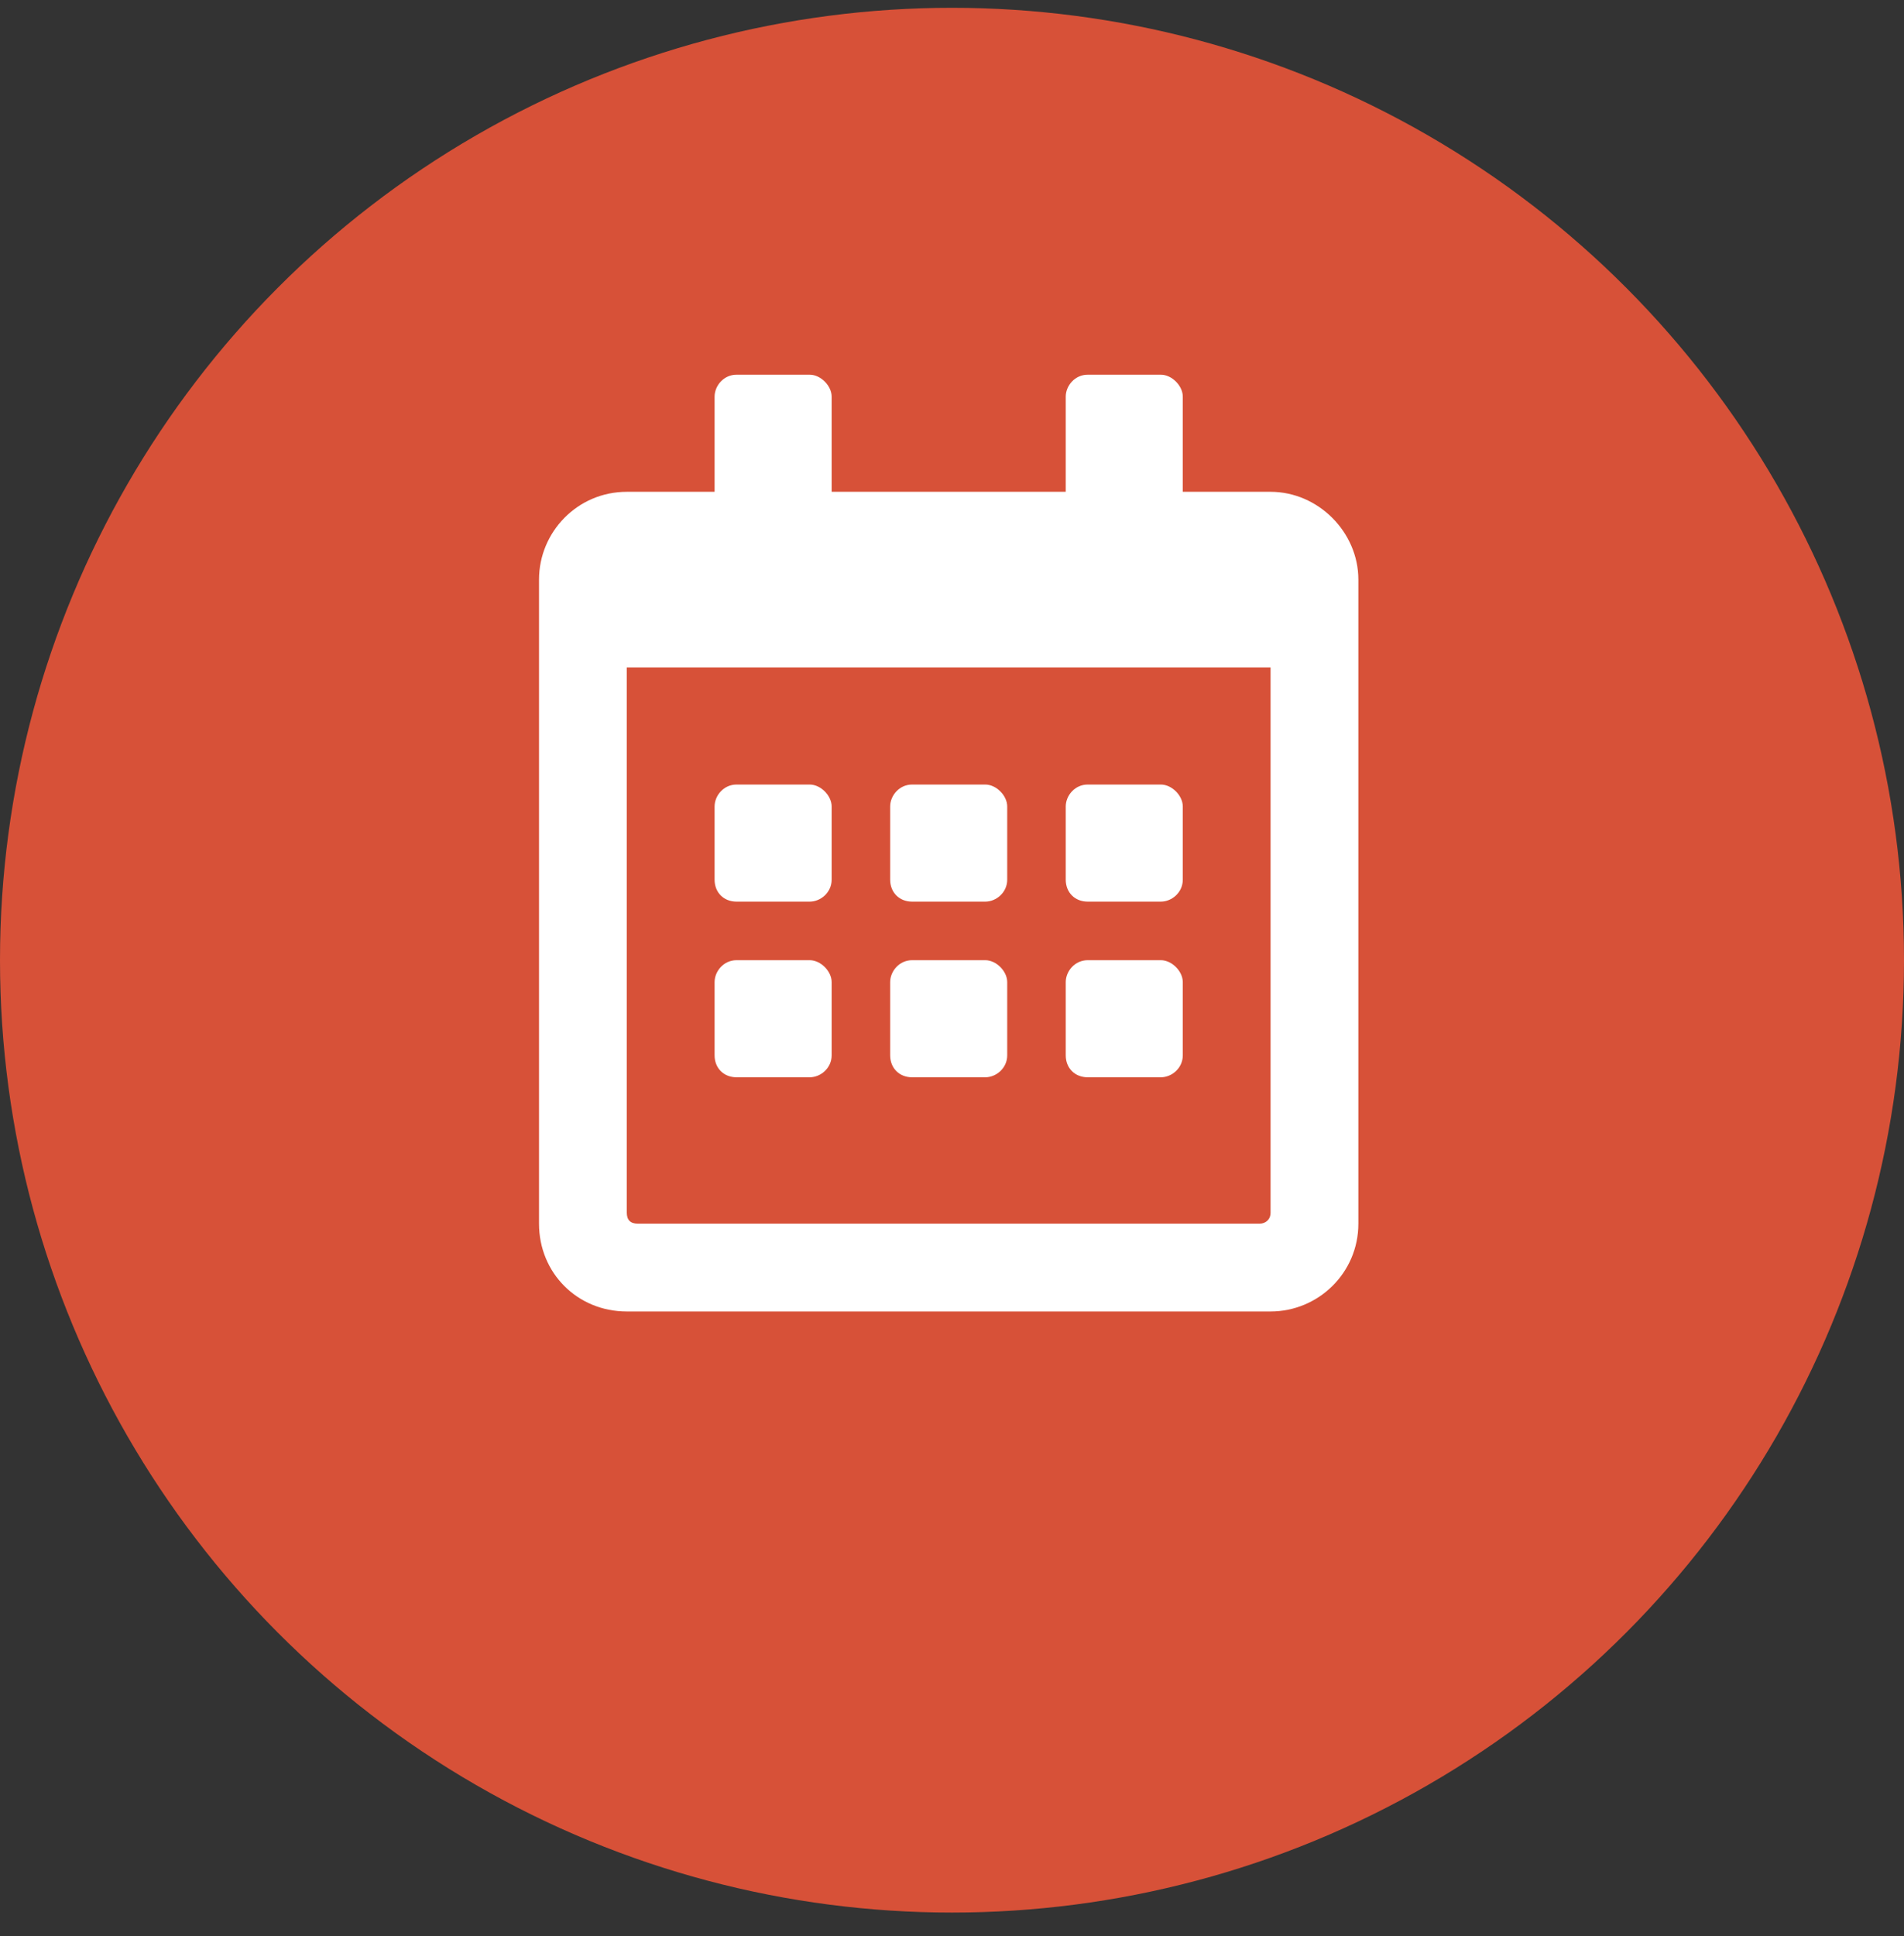
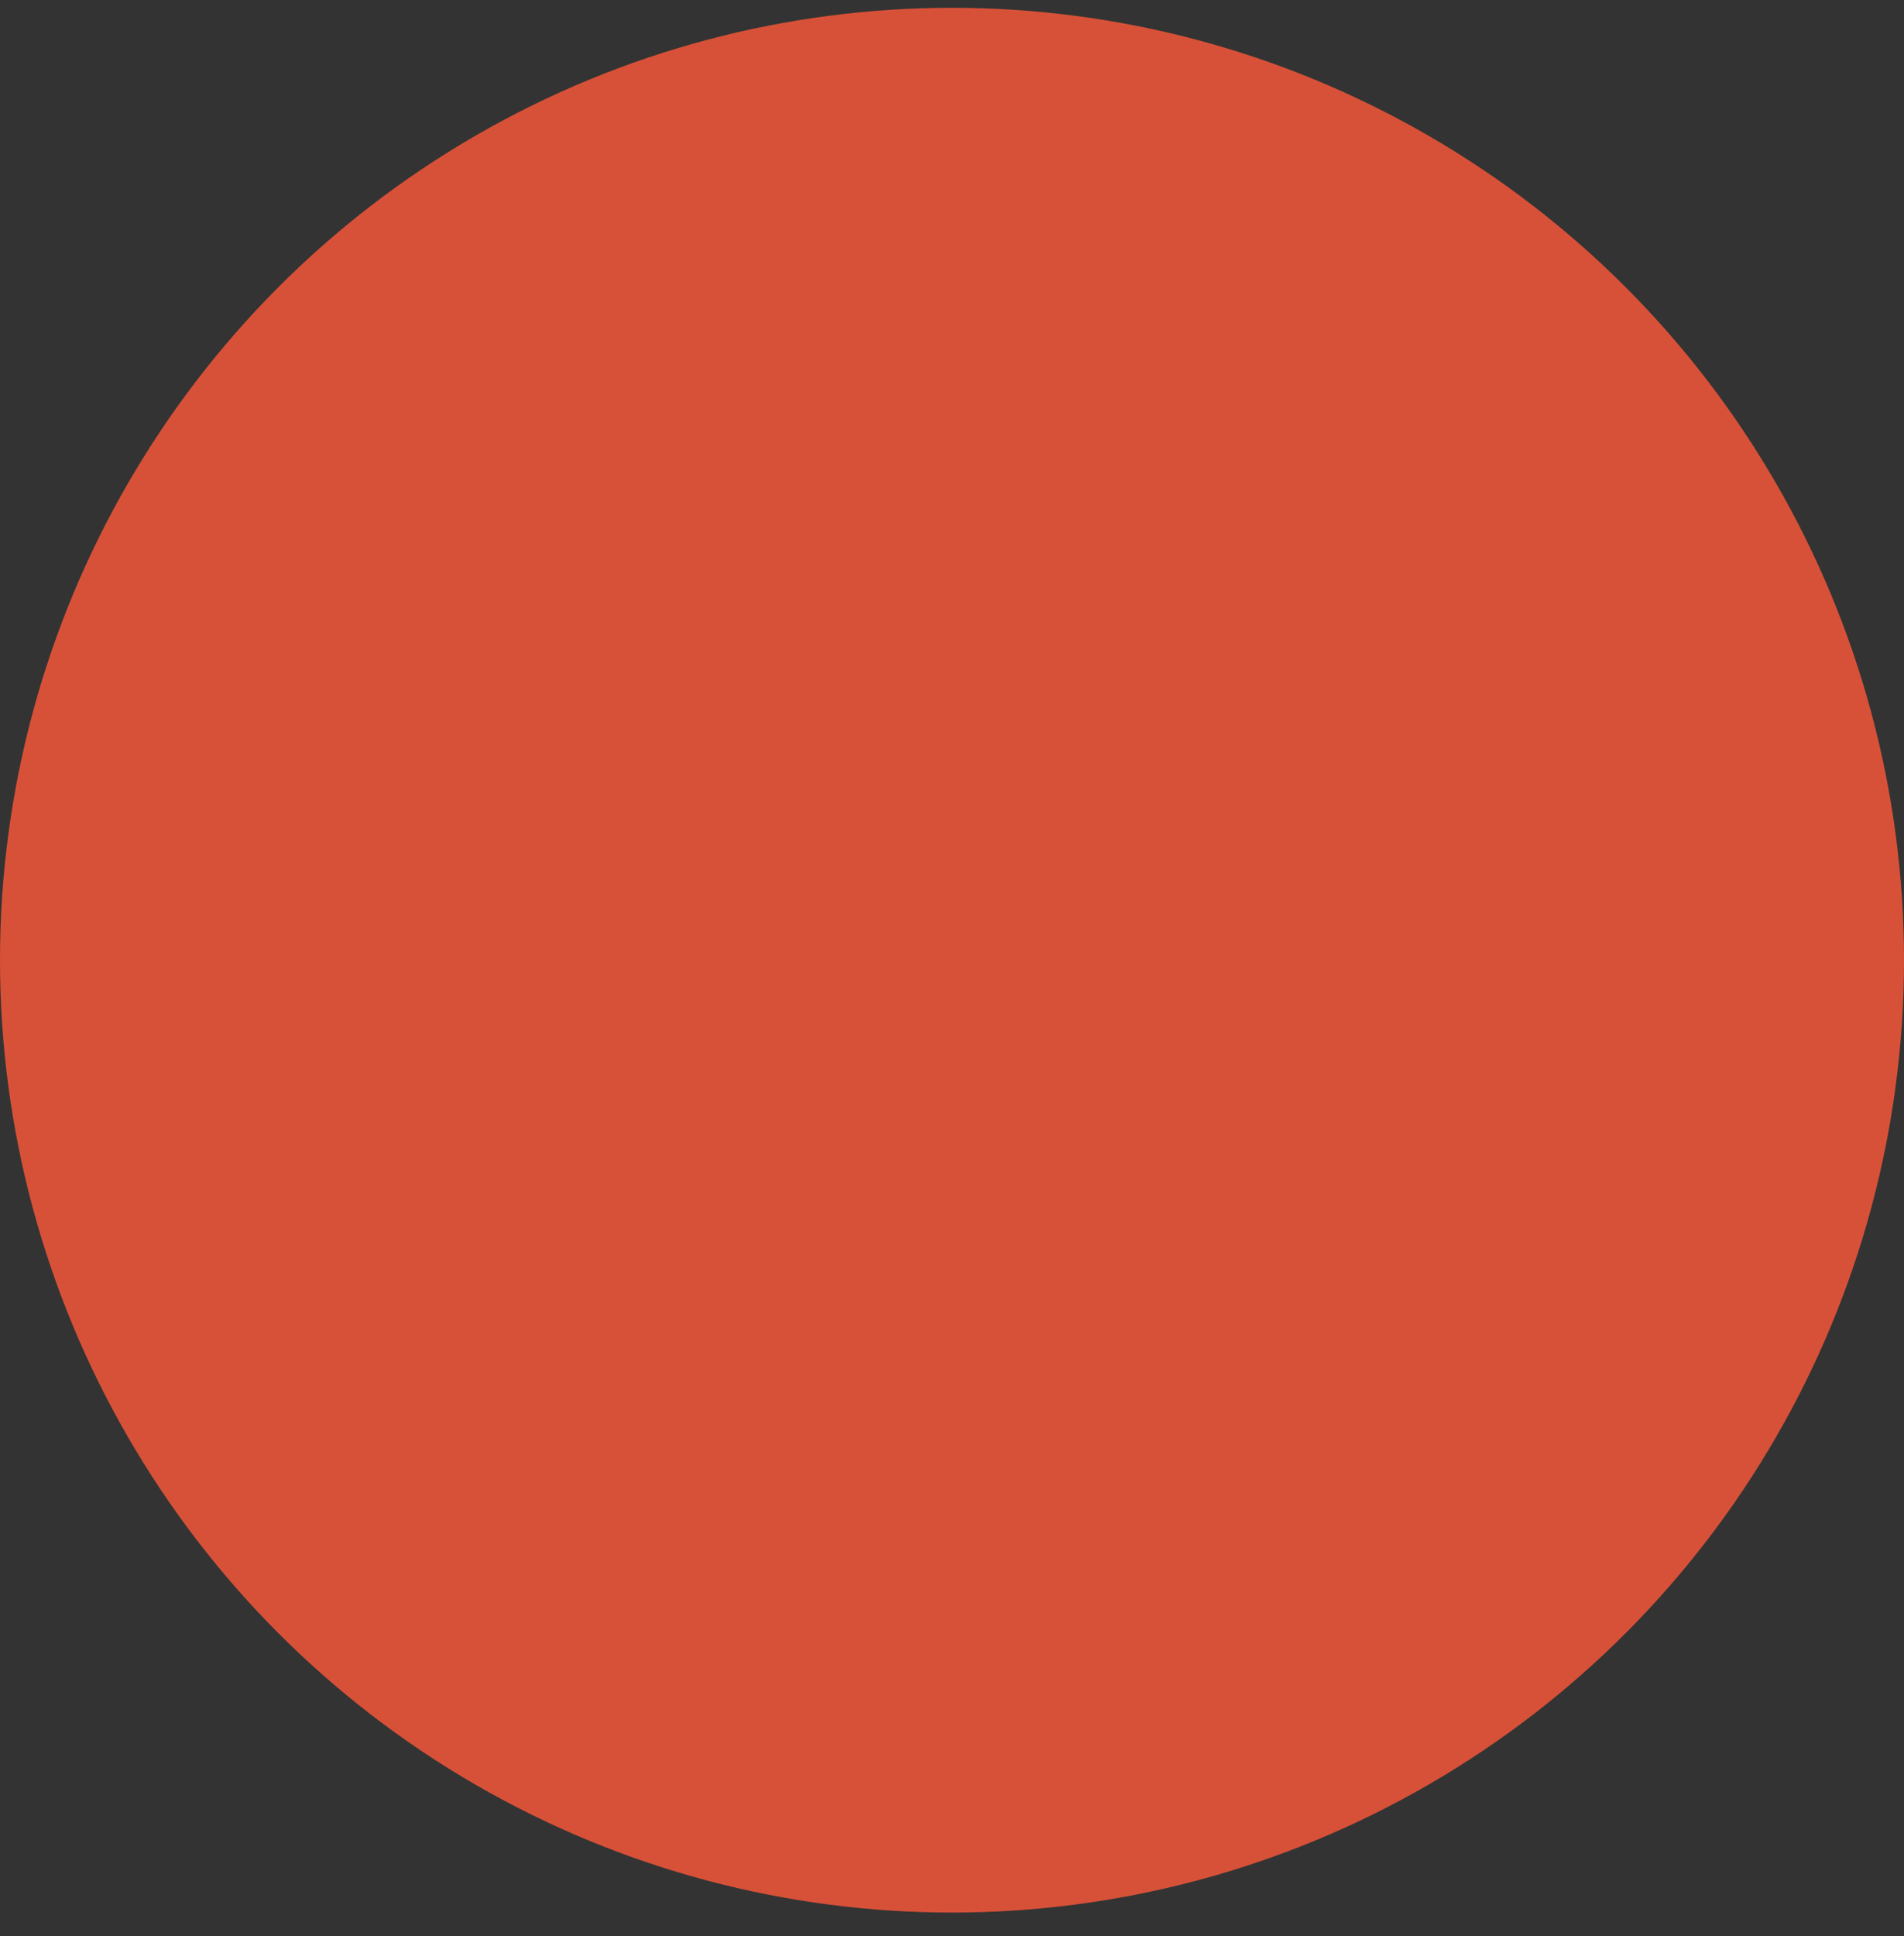
<svg xmlns="http://www.w3.org/2000/svg" width="61" height="62" viewBox="0 0 61 62" fill="none">
  <rect x="0" y="0" width="61" height="62" fill="#333333" stroke="none" />
  <circle cx="30.5" cy="30.75" r="30.5" fill="#D75138" />
-   <path d="M25.941 28.875H23.597C23.187 28.875 22.894 28.582 22.894 28.172V25.828C22.894 25.477 23.187 25.125 23.597 25.125H25.941C26.292 25.125 26.644 25.477 26.644 25.828V28.172C26.644 28.582 26.292 28.875 25.941 28.875ZM32.269 28.172C32.269 28.582 31.917 28.875 31.566 28.875H29.222C28.812 28.875 28.519 28.582 28.519 28.172V25.828C28.519 25.477 28.812 25.125 29.222 25.125H31.566C31.917 25.125 32.269 25.477 32.269 25.828V28.172ZM37.894 28.172C37.894 28.582 37.542 28.875 37.191 28.875H34.847C34.437 28.875 34.144 28.582 34.144 28.172V25.828C34.144 25.477 34.437 25.125 34.847 25.125H37.191C37.542 25.125 37.894 25.477 37.894 25.828V28.172ZM32.269 33.797C32.269 34.207 31.917 34.5 31.566 34.5H29.222C28.812 34.5 28.519 34.207 28.519 33.797V31.453C28.519 31.102 28.812 30.75 29.222 30.75H31.566C31.917 30.75 32.269 31.102 32.269 31.453V33.797ZM26.644 33.797C26.644 34.207 26.292 34.5 25.941 34.5H23.597C23.187 34.5 22.894 34.207 22.894 33.797V31.453C22.894 31.102 23.187 30.75 23.597 30.75H25.941C26.292 30.75 26.644 31.102 26.644 31.453V33.797ZM37.894 33.797C37.894 34.207 37.542 34.5 37.191 34.5H34.847C34.437 34.5 34.144 34.207 34.144 33.797V31.453C34.144 31.102 34.437 30.75 34.847 30.75H37.191C37.542 30.75 37.894 31.102 37.894 31.453V33.797ZM43.519 18.562V39.188C43.519 40.77 42.23 42 40.706 42H20.081C18.499 42 17.269 40.77 17.269 39.188V18.562C17.269 17.039 18.499 15.75 20.081 15.75H22.894V12.703C22.894 12.352 23.187 12 23.597 12H25.941C26.292 12 26.644 12.352 26.644 12.703V15.75H34.144V12.703C34.144 12.352 34.437 12 34.847 12H37.191C37.542 12 37.894 12.352 37.894 12.703V15.75H40.706C42.23 15.75 43.519 17.039 43.519 18.562ZM40.706 38.836V21.375H20.081V38.836C20.081 39.07 20.199 39.188 20.433 39.188H40.355C40.531 39.188 40.706 39.07 40.706 38.836Z" fill="white" />
</svg>